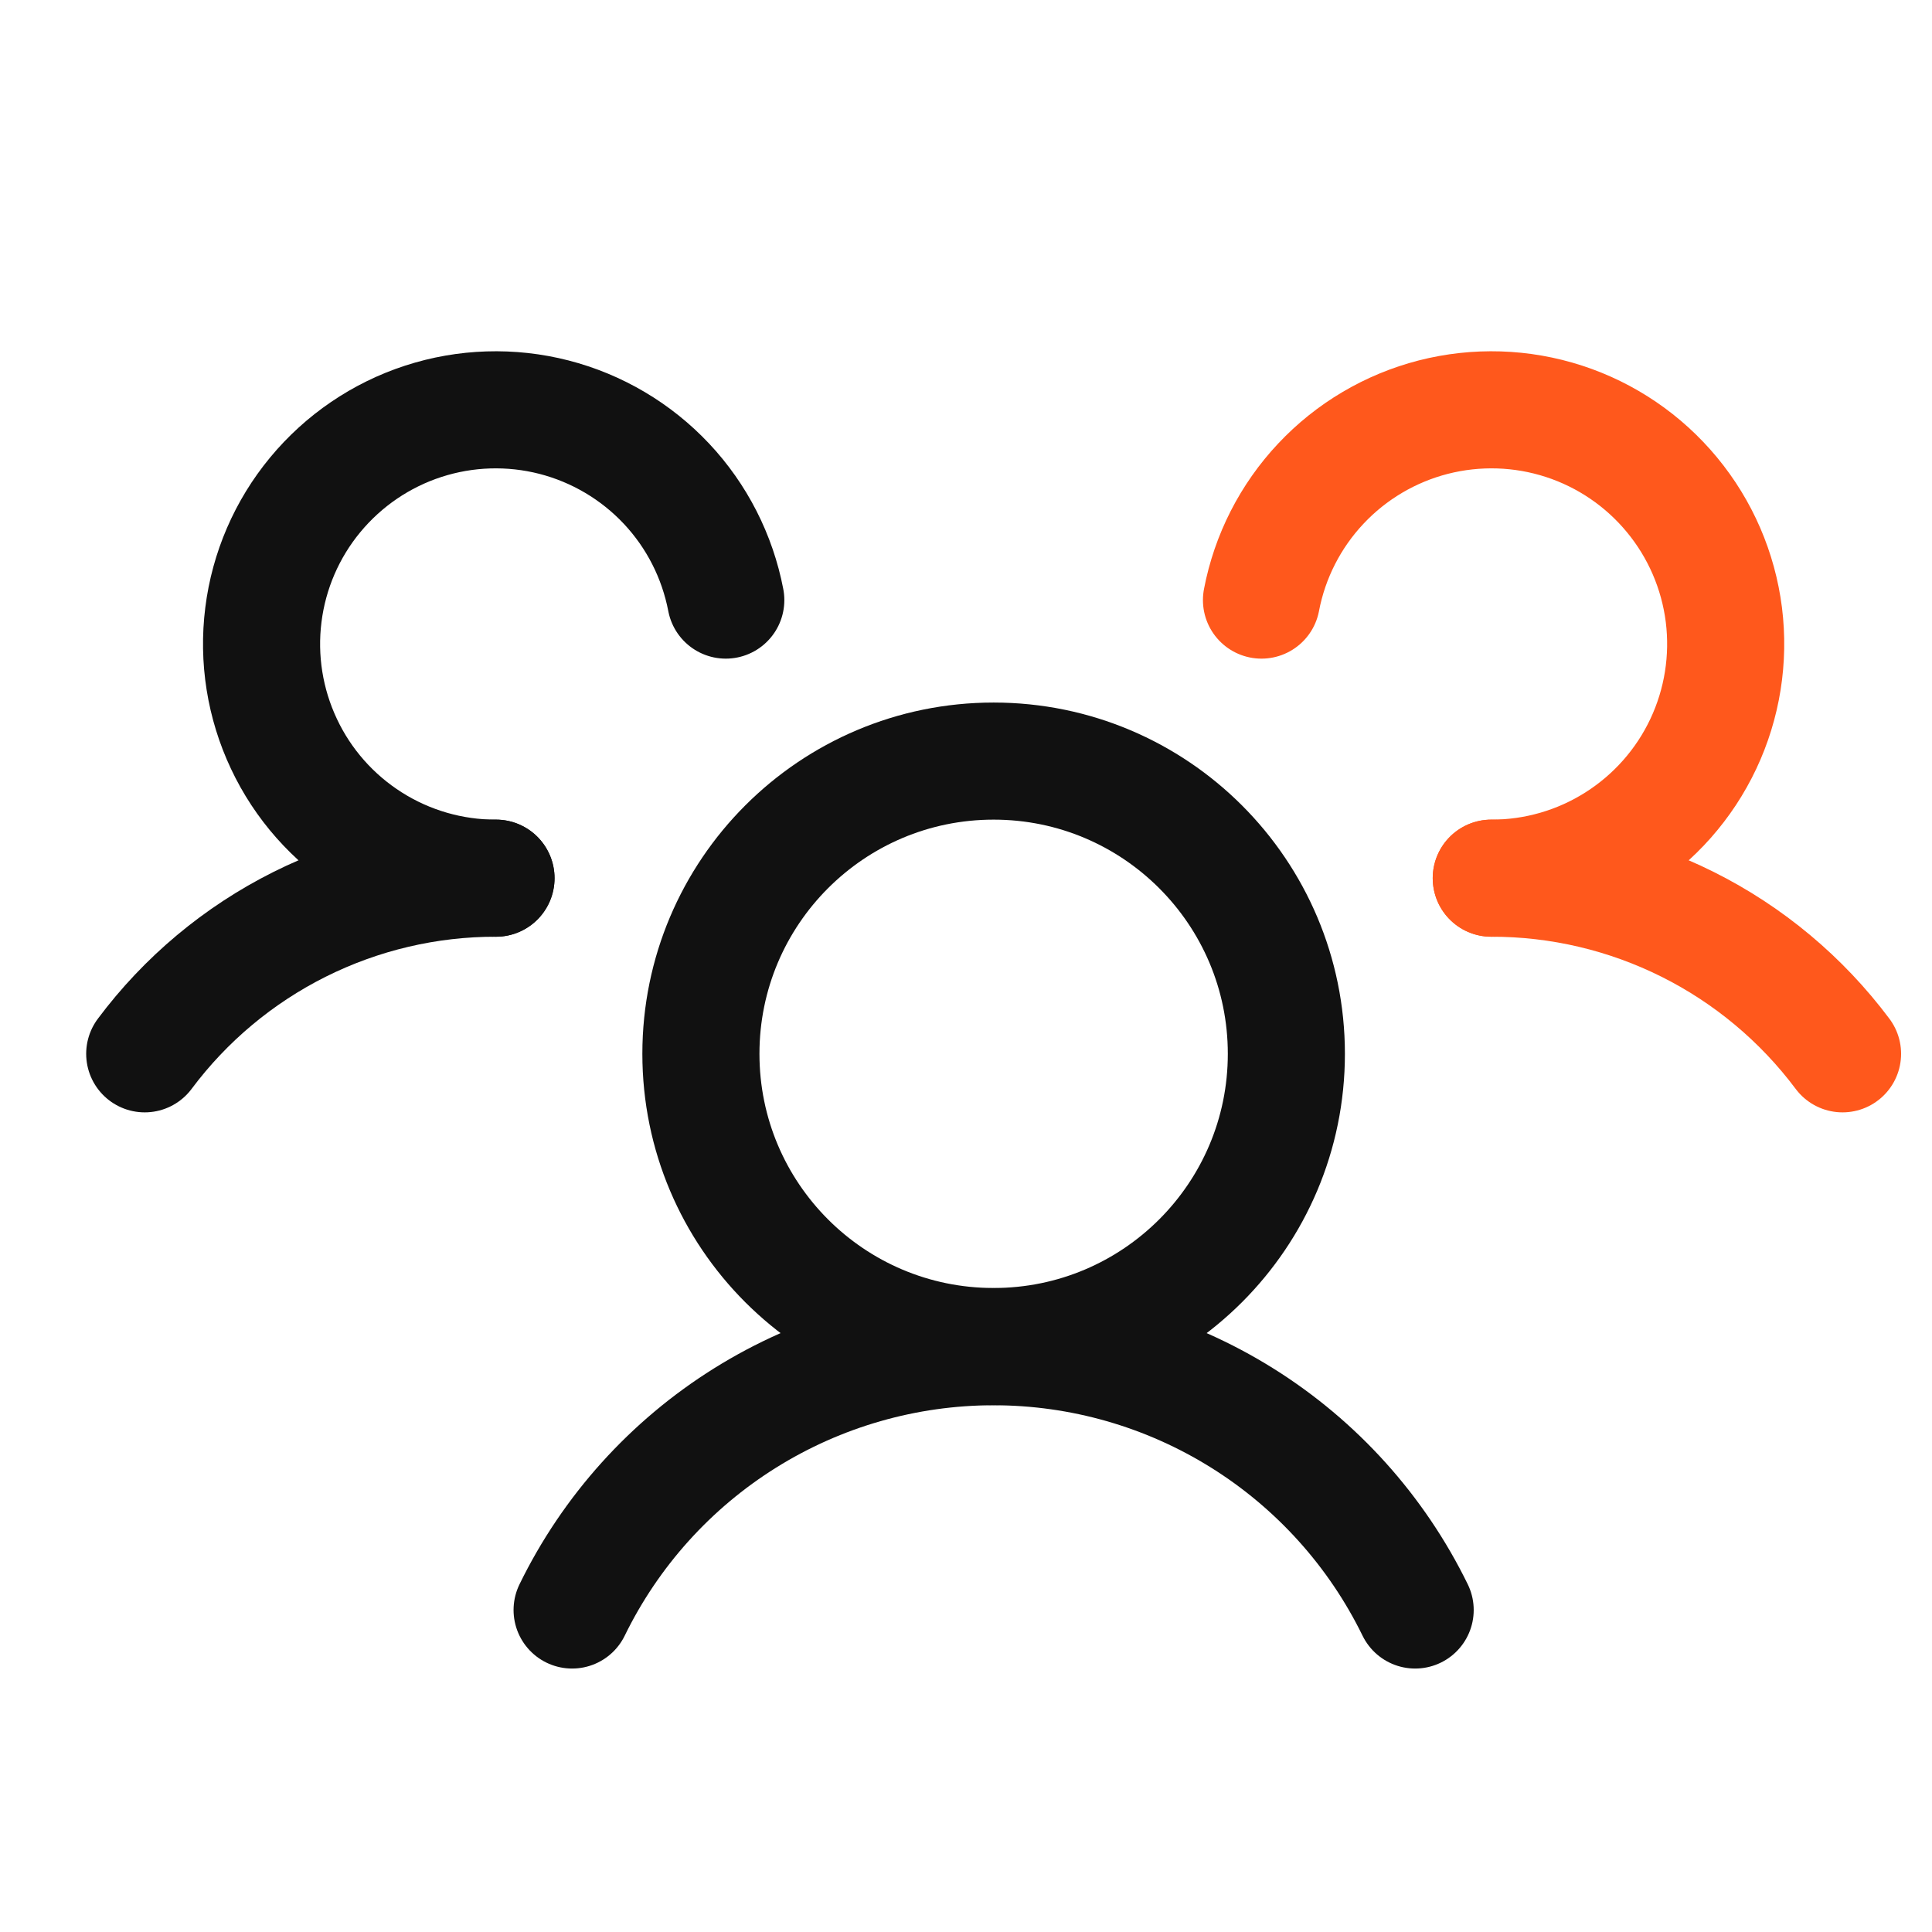
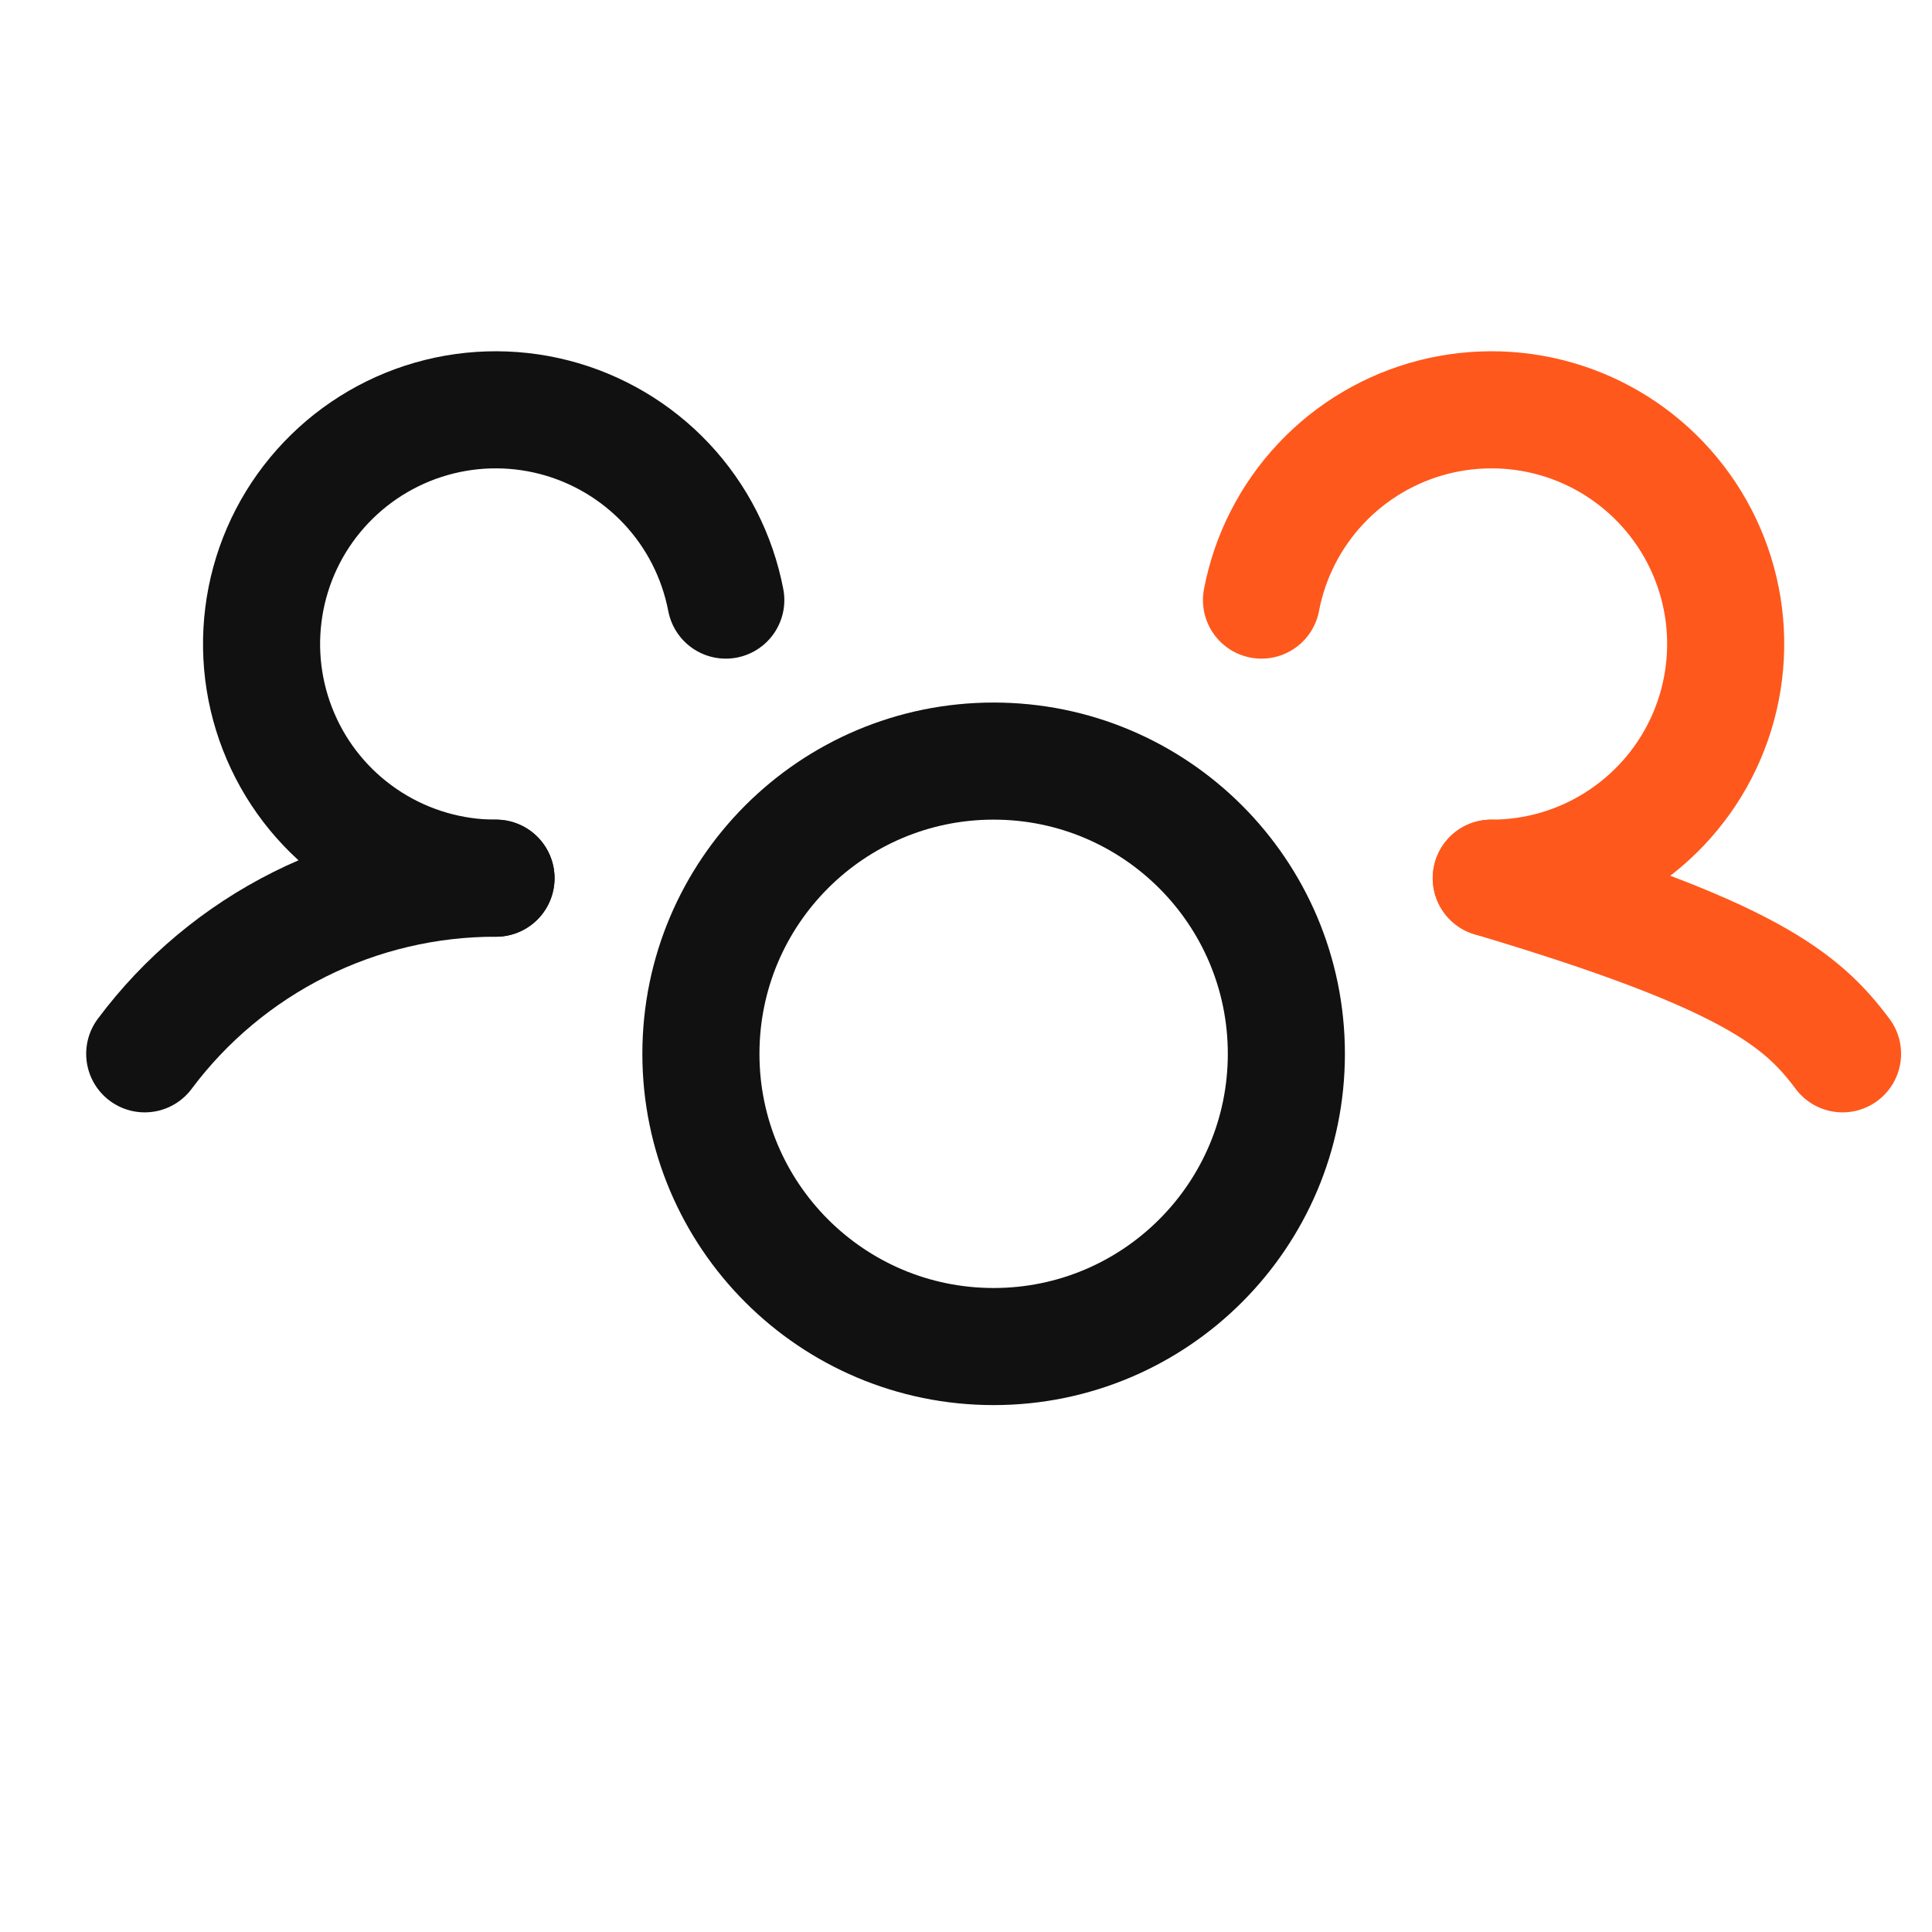
<svg xmlns="http://www.w3.org/2000/svg" width="33" height="33" viewBox="0 0 33 33" fill="none">
  <path d="M16.972 23C19.733 23 21.972 20.761 21.972 18C21.972 15.239 19.733 13 16.972 13C14.21 13 11.972 15.239 11.972 18C11.972 20.761 14.21 23 16.972 23Z" stroke="#111111" stroke-width="2" stroke-linecap="round" stroke-linejoin="round" />
-   <path d="M25.472 15C26.636 14.998 27.785 15.268 28.827 15.789C29.869 16.31 30.774 17.067 31.472 18" stroke="#FF581C" stroke-width="2" stroke-linecap="round" stroke-linejoin="round" />
+   <path d="M25.472 15C29.869 16.31 30.774 17.067 31.472 18" stroke="#FF581C" stroke-width="2" stroke-linecap="round" stroke-linejoin="round" />
  <path d="M2.472 18C3.169 17.067 4.075 16.31 5.116 15.789C6.158 15.268 7.307 14.998 8.472 15" stroke="#111111" stroke-width="2" stroke-linecap="round" stroke-linejoin="round" />
-   <path d="M9.772 27.5C10.43 26.152 11.454 25.015 12.727 24.22C14 23.425 15.471 23.003 16.972 23.003C18.473 23.003 19.943 23.425 21.216 24.22C22.489 25.015 23.513 26.152 24.172 27.5" stroke="#111111" stroke-width="2" stroke-linecap="round" stroke-linejoin="round" />
  <path d="M8.472 15C7.712 15.001 6.969 14.786 6.327 14.379C5.686 13.973 5.173 13.393 4.85 12.706C4.526 12.019 4.404 11.255 4.499 10.501C4.593 9.748 4.9 9.037 5.384 8.452C5.868 7.867 6.508 7.431 7.23 7.196C7.952 6.961 8.726 6.937 9.461 7.125C10.196 7.314 10.863 7.708 11.383 8.261C11.903 8.814 12.254 9.504 12.397 10.25" stroke="#111111" stroke-width="2" stroke-linecap="round" stroke-linejoin="round" />
  <path d="M21.547 10.25C21.689 9.504 22.041 8.814 22.561 8.261C23.08 7.708 23.747 7.314 24.482 7.125C25.218 6.937 25.992 6.961 26.714 7.196C27.436 7.431 28.076 7.867 28.559 8.452C29.043 9.037 29.35 9.748 29.445 10.501C29.539 11.255 29.418 12.019 29.094 12.706C28.77 13.393 28.257 13.973 27.616 14.379C26.975 14.786 26.231 15.001 25.472 15" stroke="#FF581C" stroke-width="2" stroke-linecap="round" stroke-linejoin="round" />
</svg>